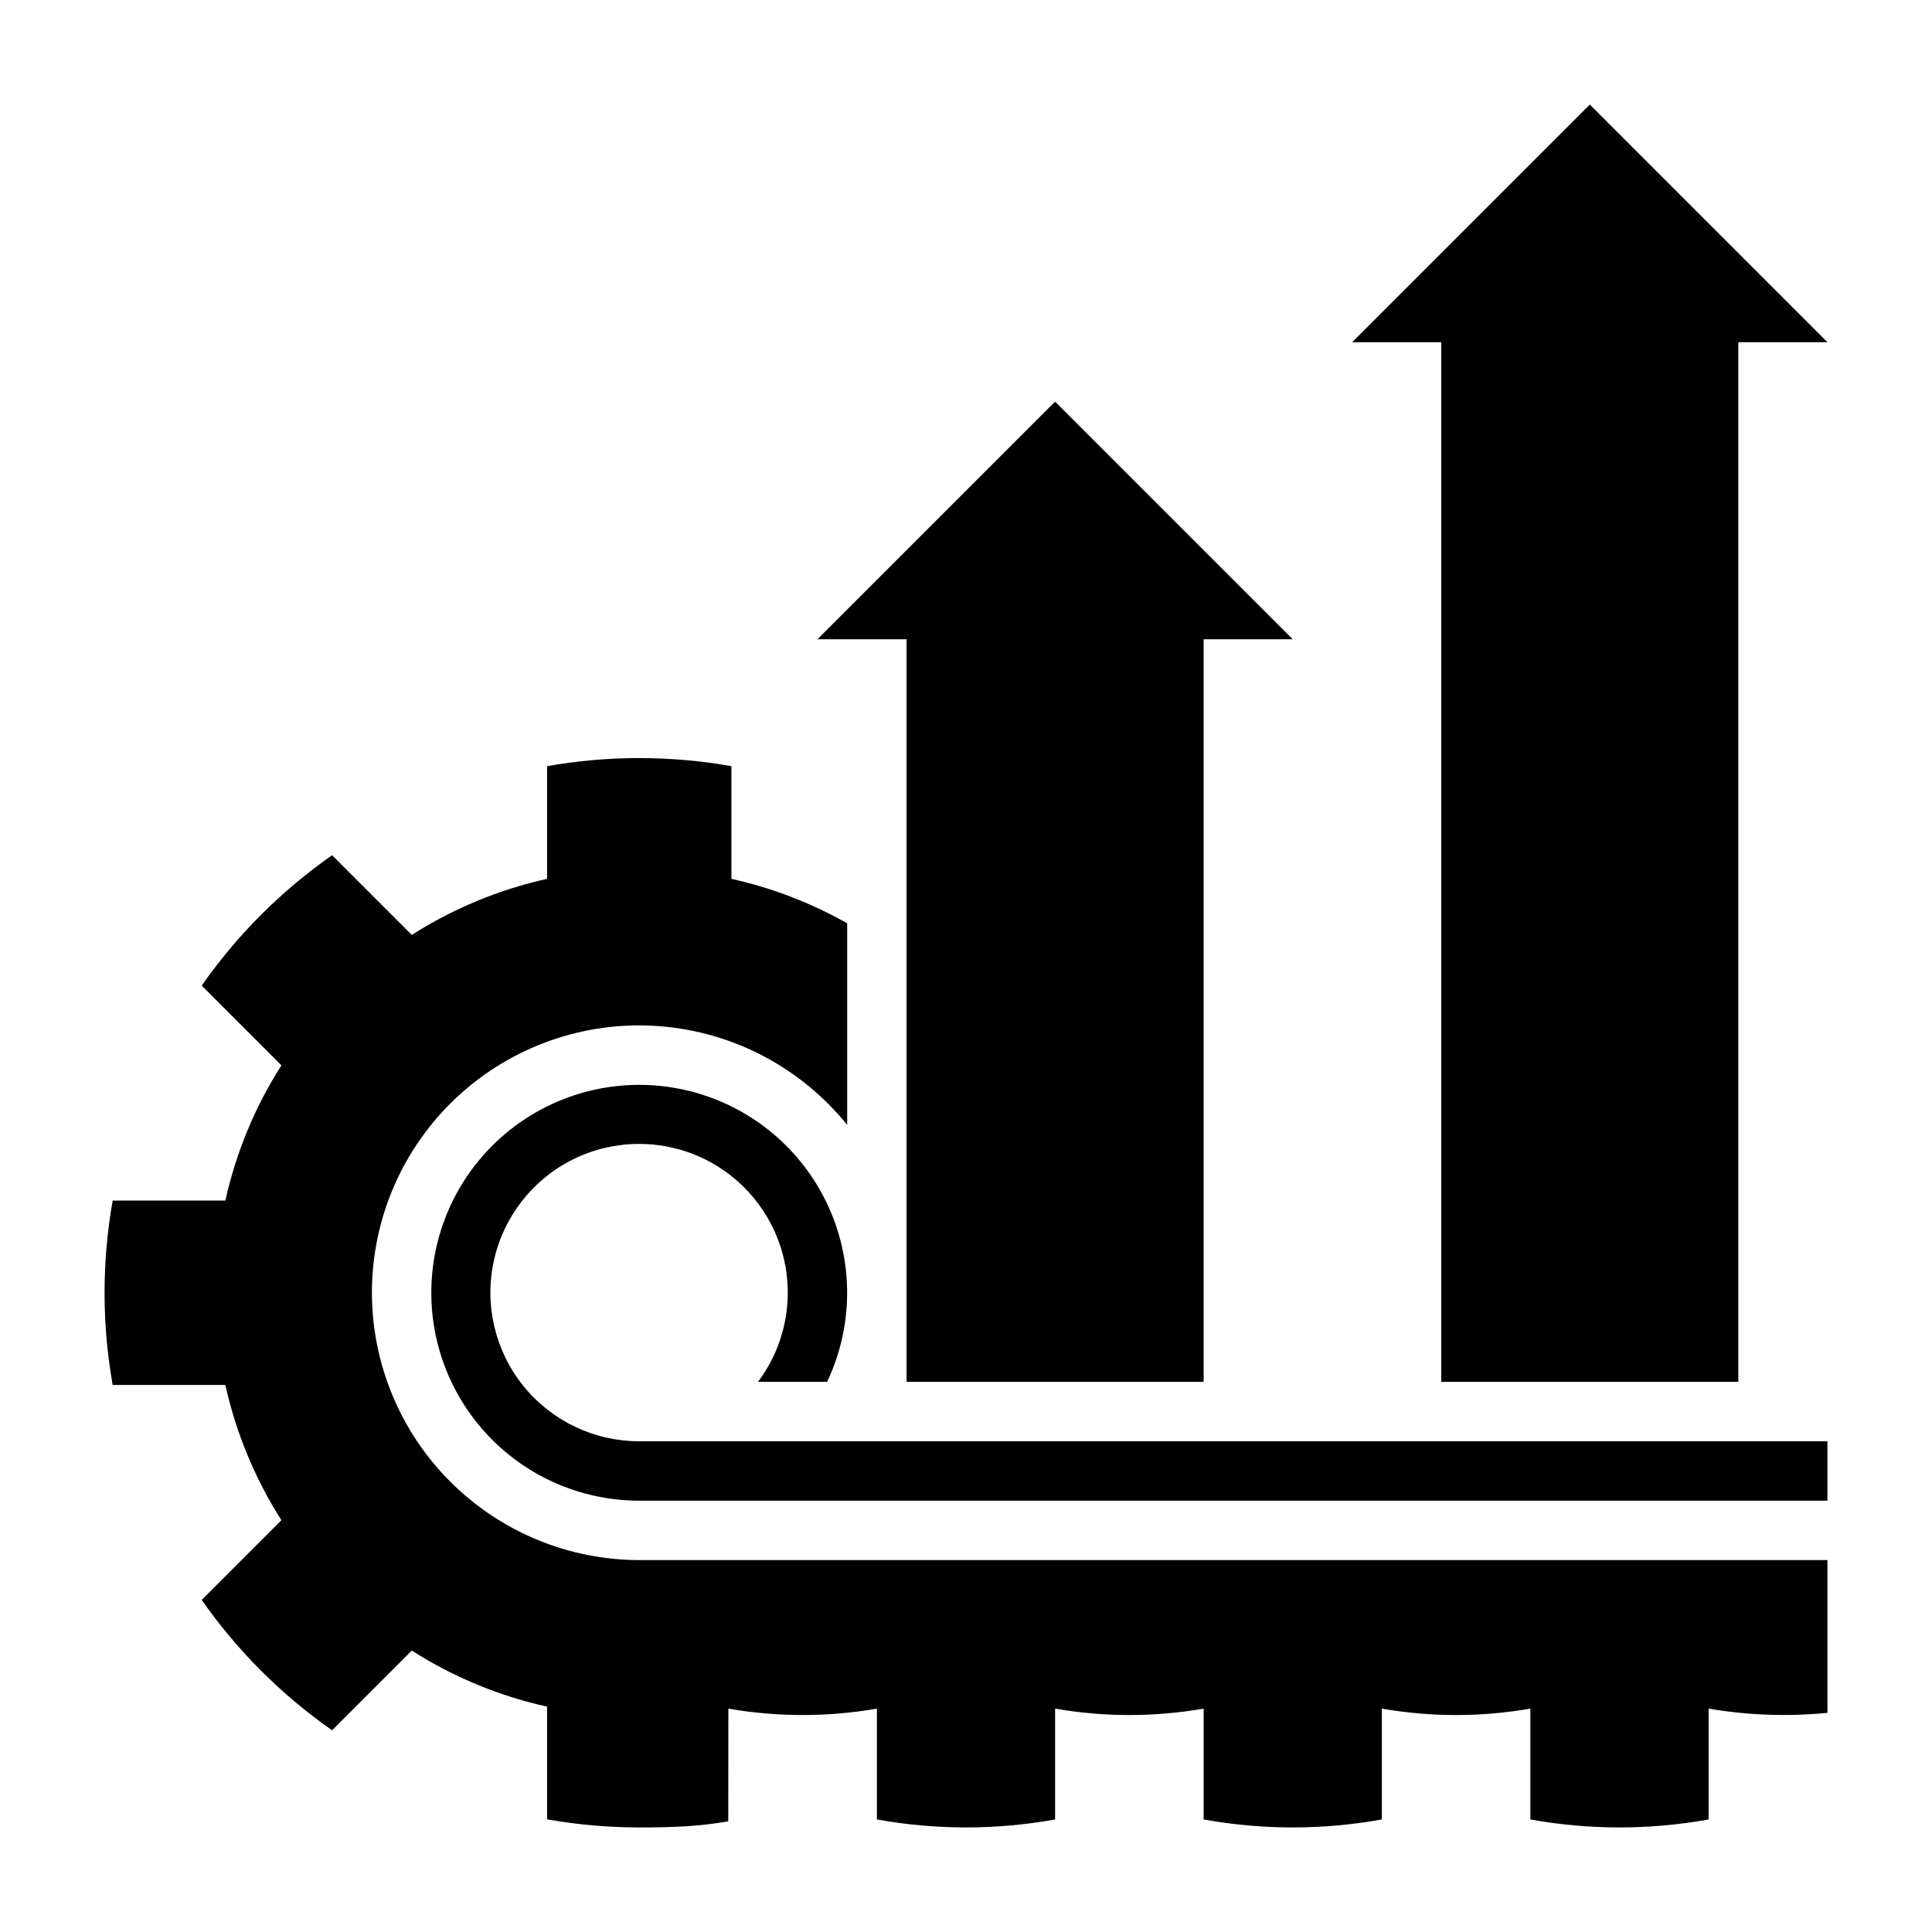
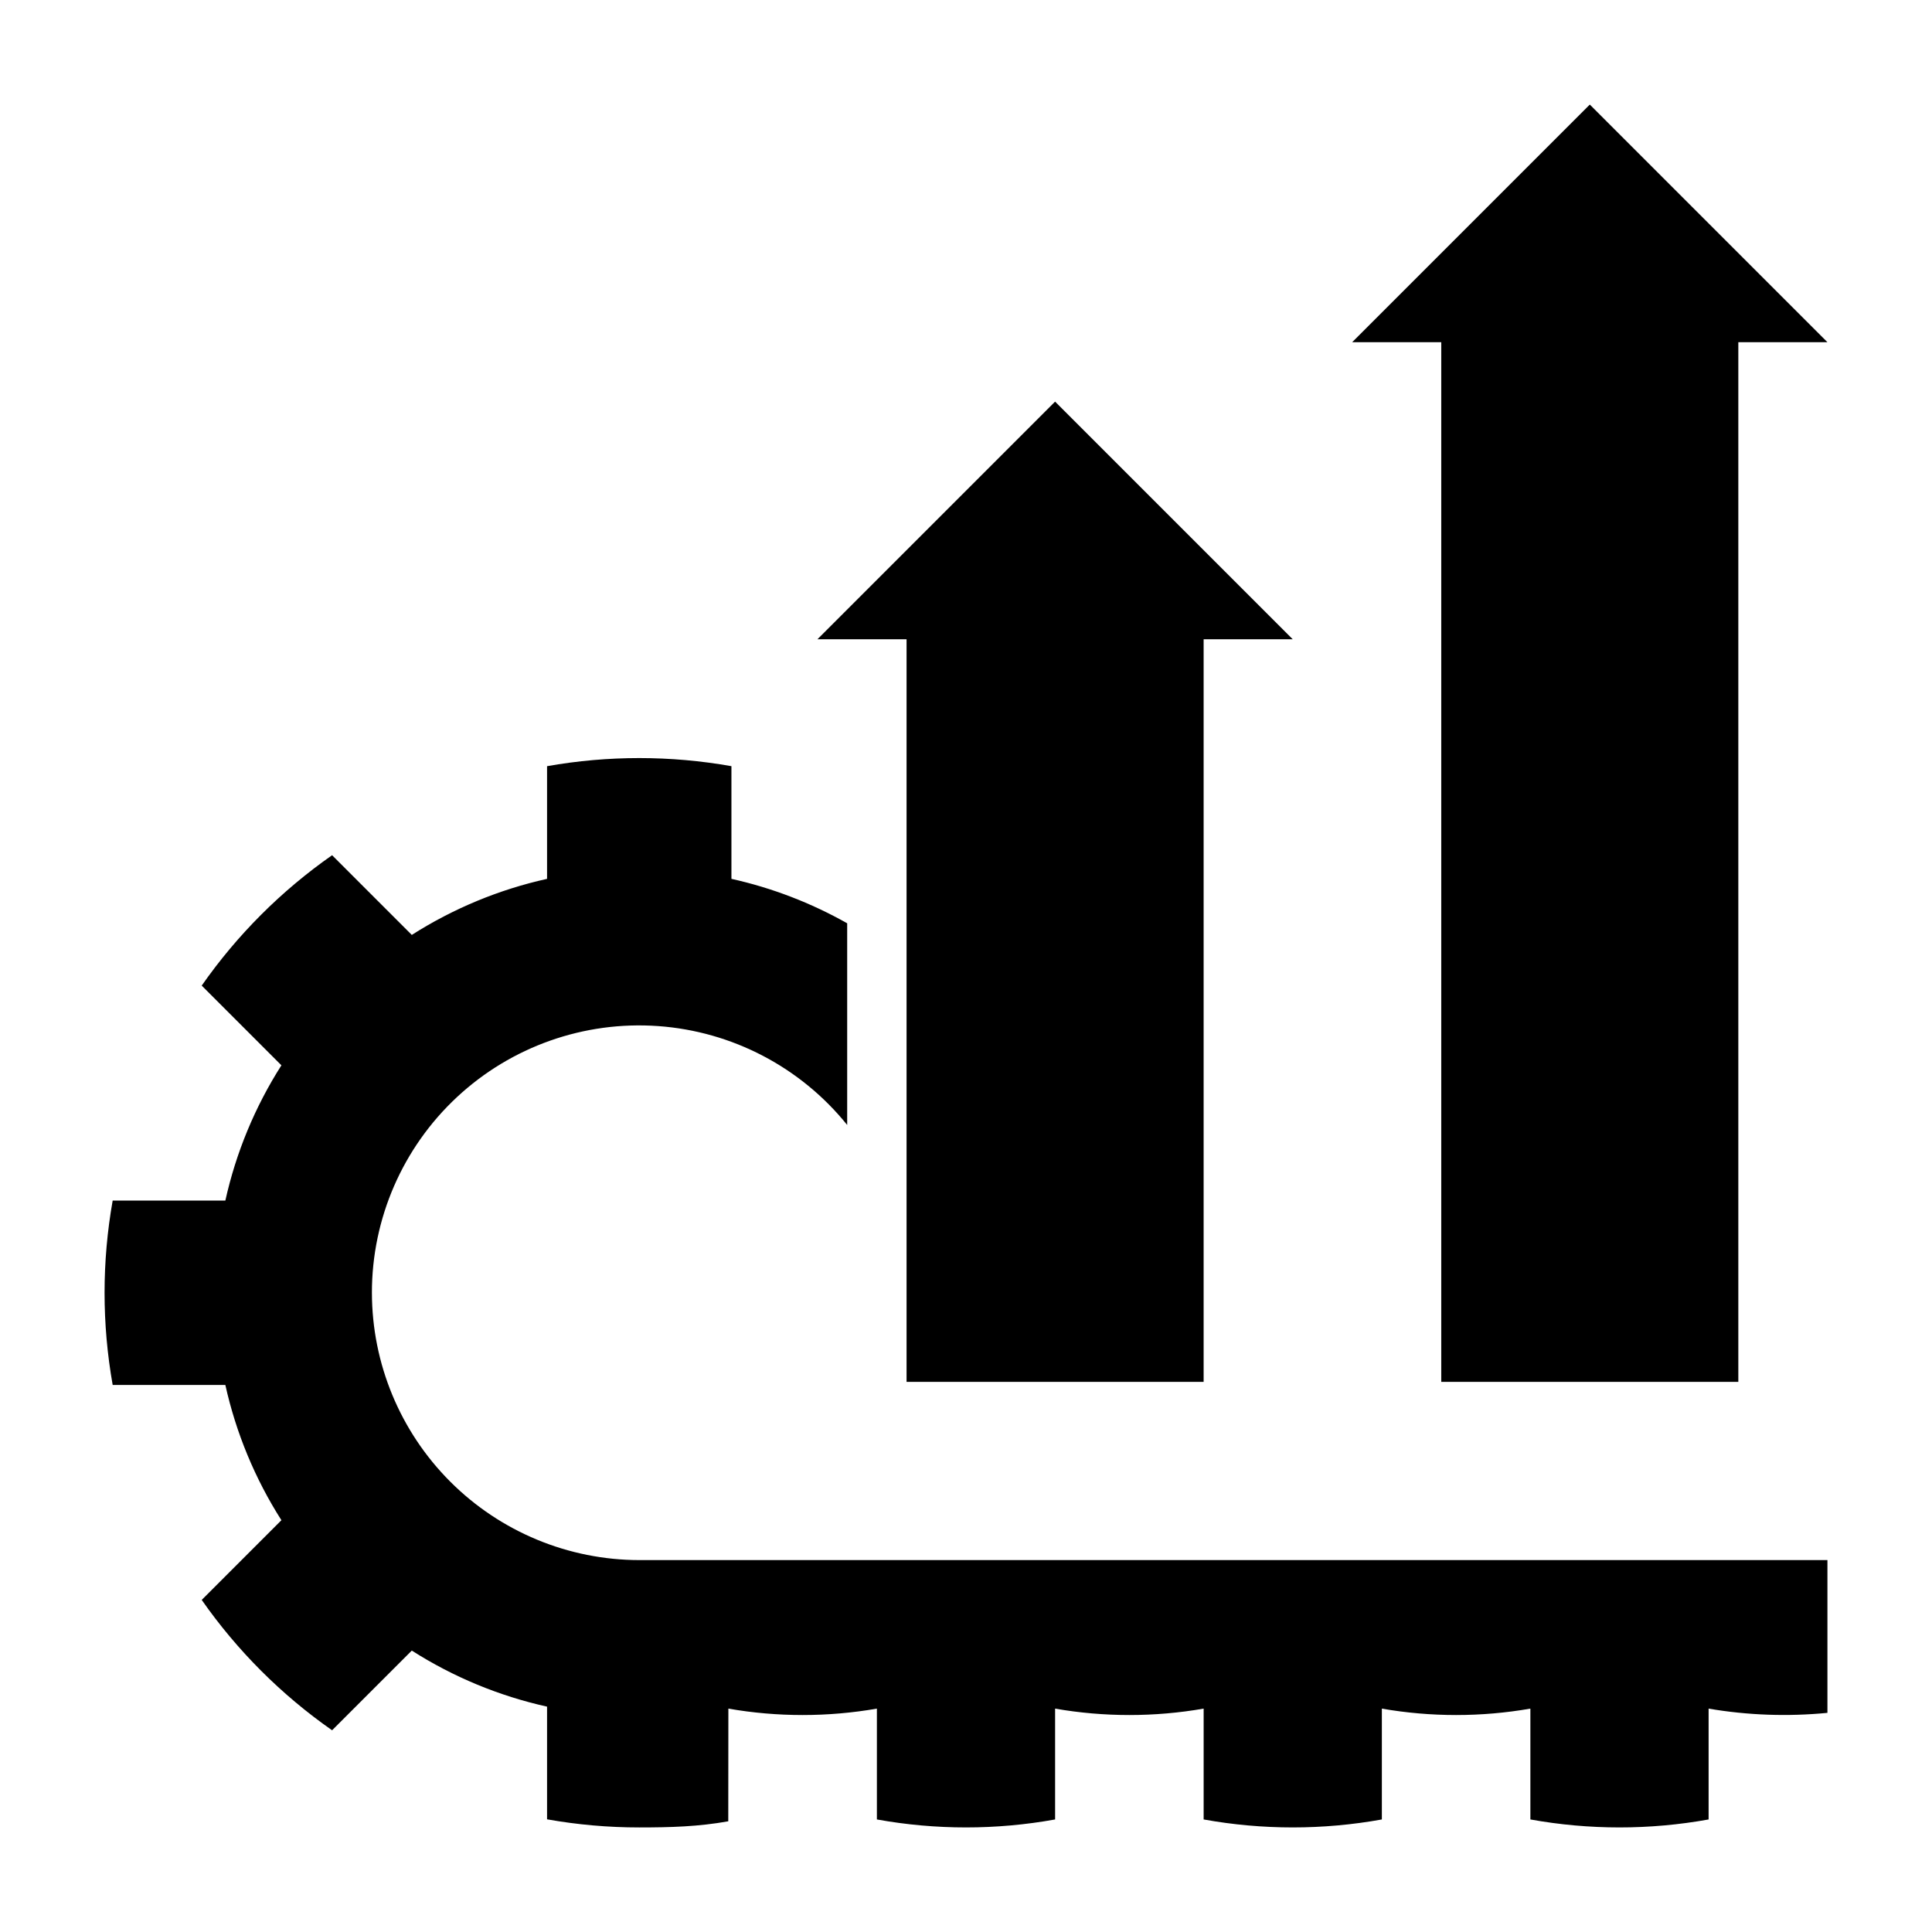
<svg xmlns="http://www.w3.org/2000/svg" fill="#000000" width="800px" height="800px" version="1.1" viewBox="144 144 512 512">
  <g>
    <path d="m384.25 510.21h78.723v-196.8h23.613l-62.977-62.977-62.977 62.977h23.617z" />
    <path d="m525.95 510.21h78.723v-275.52h23.617l-62.977-62.977-62.977 62.977h23.613z" />
-     <path d="m313.41 525.95c-11.926 0.016-23.219-5.375-30.707-14.656-7.492-9.281-10.375-21.457-7.84-33.113 2.531-11.652 10.207-21.535 20.871-26.871 10.668-5.336 23.176-5.555 34.023-0.594 10.844 4.961 18.859 14.566 21.797 26.129 2.938 11.559 0.484 23.824-6.68 33.363h18.312c6.867-14.48 7.09-31.238 0.605-45.895-6.481-14.66-19.027-25.77-34.359-30.43-15.336-4.664-31.941-2.418-45.484 6.148-13.547 8.57-22.688 22.613-25.047 38.465-2.356 15.855 2.309 31.949 12.777 44.086s25.703 19.113 41.73 19.113h314.88v-15.746z" />
    <path d="m242.56 486.59c-0.012-19.664 8.156-38.445 22.543-51.848 14.387-13.402 33.699-20.219 53.312-18.82 19.613 1.402 37.762 10.895 50.098 26.207v-53.445c-9.59-5.418-19.926-9.391-30.676-11.781v-29.859c-16.16-2.867-32.699-2.867-48.859 0v29.863c-12.727 2.82-24.855 7.852-35.848 14.855l-21.121-21.121c-13.453 9.402-25.148 21.098-34.551 34.551l21.121 21.125c-7.004 10.988-12.035 23.121-14.855 35.844h-29.863c-2.867 16.16-2.867 32.699 0 48.863h29.859c2.824 12.723 7.856 24.852 14.859 35.844l-21.121 21.125c9.402 13.453 21.098 25.148 34.551 34.547l21.125-21.125-0.004 0.004c10.992 7.004 23.121 12.035 35.848 14.855v29.863c8.062 1.434 16.238 2.156 24.43 2.152 8.305 0 15.672-0.211 23.59-1.629l0.027-29.859c13.02 2.262 26.336 2.262 39.359 0v29.375-0.004c15.617 2.82 31.613 2.82 47.23 0v-29.371c13.023 2.262 26.34 2.262 39.363 0v29.375-0.004c15.617 2.82 31.613 2.82 47.23 0v-29.371c13.023 2.262 26.336 2.262 39.359 0v29.375-0.004c15.617 2.82 31.613 2.82 47.234 0v-29.371c10.398 1.77 20.988 2.144 31.488 1.121v-40.484h-314.88c-18.785-0.02-36.793-7.492-50.074-20.773s-20.754-31.289-20.773-50.074z" />
  </g>
</svg>